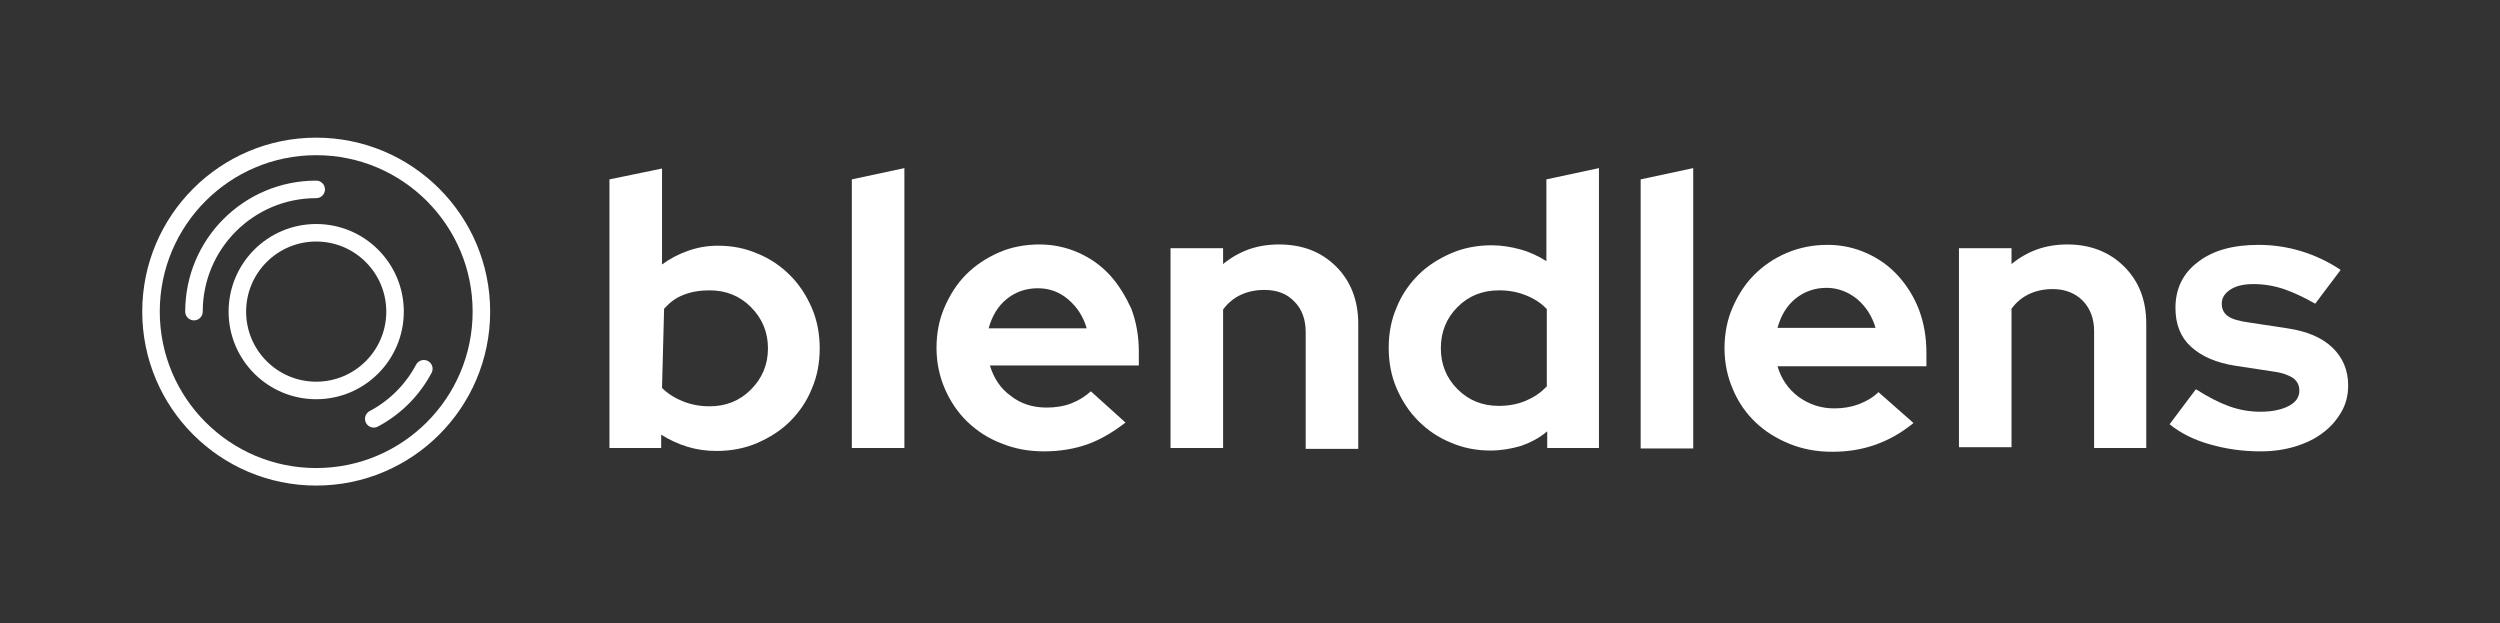
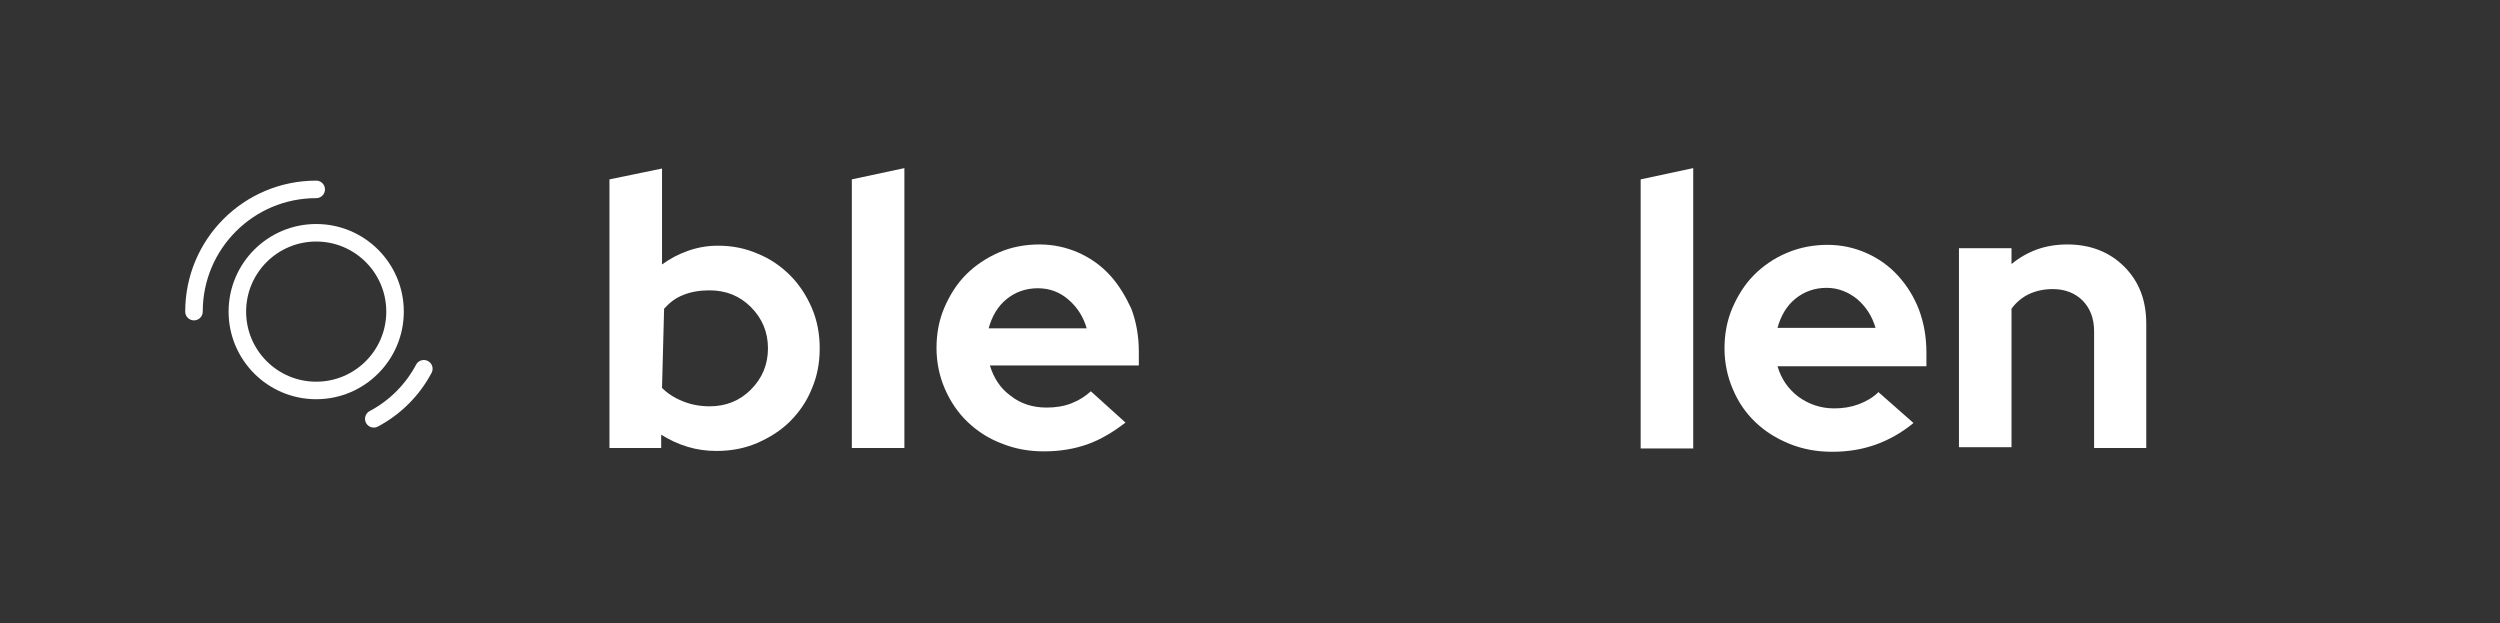
<svg xmlns="http://www.w3.org/2000/svg" version="1.1" id="Vrstva_1" x="0px" y="0px" viewBox="0 0 599.3 149.4" style="enable-background:new 0 0 599.3 149.4;" xml:space="preserve">
  <rect x="0" y="0" width="599.3" height="149.4" fill="#333333" stroke="none" />
  <style type="text/css">
	.st0{fill:#FFFFFF;}
	.st1{fill:none;stroke:#FFFFFF;stroke-width:4.2;stroke-miterlimit:8;}
	.st2{fill:none;stroke:#FFFFFF;stroke-width:4.2;stroke-linecap:round;stroke-miterlimit:3.2;}
</style>
  <path class="st0" d="M189.4,66c-2.2-2.2-4.8-4-7.8-5.2c-3-1.3-6.1-1.9-9.5-1.9c-2.5,0-4.8,0.4-7.1,1.2c-2.3,0.8-4.4,1.9-6.3,3.3v-23  L146.1,43v64.4h12.4v-3.2c1.9,1.2,4,2.2,6.3,2.9c2.3,0.7,4.6,1,7,1c3.4,0,6.7-0.6,9.7-1.9c3-1.3,5.7-3,7.9-5.2s4-4.8,5.2-7.8  c1.3-3,1.9-6.2,1.9-9.7c0-3.4-0.6-6.7-1.9-9.7C193.3,70.8,191.6,68.2,189.4,66z M180,93.4c-2.7,2.7-6,4-9.9,4  c-2.3,0-4.4-0.4-6.4-1.2c-2-0.8-3.7-1.9-5-3.2l0.5-19c1.4-1.5,2.6-2.5,4.6-3.3c2-0.8,4.1-1.1,6.3-1.1c3.9,0,7.2,1.3,9.9,4  c2.7,2.7,4.1,6,4.1,9.9C184.1,87.4,182.7,90.7,180,93.4z" />
  <polygon class="st0" points="204.2,107.4 216.8,107.4 216.8,40.3 204.2,43 " />
  <path class="st0" d="M266.1,66c-2.1-2.3-4.6-4.1-7.5-5.4c-2.9-1.3-6.1-2-9.4-2c-3.4,0-6.7,0.6-9.7,1.9s-5.7,3.1-7.9,5.3  c-2.2,2.2-3.9,4.9-5.2,7.9c-1.3,3-1.9,6.3-1.9,9.7c0,3.5,0.7,6.8,2,9.8c1.3,3,3.1,5.7,5.4,7.9s5,4,8.2,5.2c3.2,1.3,6.5,1.9,10.2,1.9  c3.8,0,7.3-0.6,10.4-1.7c3.1-1.1,6.1-2.9,9.1-5.2l-8.3-7.5c-1.3,1.2-2.9,2.2-4.7,2.9c-1.8,0.7-3.8,1-5.9,1c-3.3,0-6.2-0.9-8.6-2.8  c-2.5-1.8-4.1-4.3-5-7.3h35.7v-3.3c0-3.7-0.6-7.1-1.8-10.3C269.8,71,268.2,68.3,266.1,66z M237,78.7c0.8-2.9,2.2-5.3,4.3-7  c2.1-1.7,4.6-2.6,7.5-2.6c2.8,0,5.2,0.9,7.3,2.7c2.1,1.8,3.6,4.1,4.4,6.9H237z" />
-   <path class="st0" d="M306.6,58.6c-2.6,0-5.1,0.4-7.3,1.2c-2.2,0.8-4.3,2-6.1,3.5v-3.8h-12.6v47.9h12.6V74.2c1.1-1.5,2.5-2.7,4.2-3.5  c1.7-0.8,3.6-1.2,5.7-1.2c3,0,5.4,0.9,7.2,2.8c1.8,1.8,2.7,4.3,2.7,7.3v28h12.6V77.6c0-5.6-1.8-10.2-5.3-13.7  C316.7,60.3,312.1,58.6,306.6,58.6z" />
-   <path class="st0" d="M370.7,43v19.6c-1.9-1.2-4-2.2-6.2-2.8c-2.2-0.6-4.5-1-6.9-1c-3.4,0-6.7,0.6-9.7,1.9c-3,1.3-5.7,3-7.9,5.2  c-2.2,2.2-4,4.8-5.2,7.8c-1.3,3-1.9,6.2-1.9,9.7c0,3.4,0.6,6.7,1.9,9.7c1.3,3,3,5.6,5.2,7.8s4.8,4,7.8,5.2c3,1.3,6.1,1.9,9.5,1.9  c2.5,0,4.9-0.4,7.3-1.1c2.3-0.8,4.4-1.9,6.3-3.5v4h12.4V40.3L370.7,43z M370.7,92.7c-1.4,1.5-3.1,2.6-5,3.4  c-1.9,0.8-4.1,1.2-6.4,1.2c-3.9,0-7.2-1.3-9.9-4c-2.7-2.7-4-6-4-9.8c0-3.9,1.3-7.2,4-9.9s6-4,10-4c2.3,0,4.4,0.4,6.4,1.2  c2,0.8,3.7,1.9,5,3.3V92.7z" />
  <path class="st0" d="M405.9,40.3v67.2h-12.6V43L405.9,40.3z" />
  <path class="st0" d="M458.7,101.4c-2.9,2.4-6,4.1-9.1,5.2c-3.1,1.1-6.5,1.7-10.4,1.7c-3.6,0-7-0.6-10.2-1.9c-3.2-1.3-5.9-3-8.2-5.2  s-4.1-4.8-5.4-7.9c-1.3-3-2-6.3-2-9.8c0-3.4,0.6-6.7,1.9-9.7c1.3-3,3-5.7,5.2-7.9c2.2-2.2,4.8-4,7.9-5.3s6.3-1.9,9.7-1.9  c3.4,0,6.5,0.7,9.4,2c2.9,1.3,5.4,3.1,7.5,5.4c2.1,2.3,3.8,5,5,8.1c1.2,3.2,1.8,6.6,1.8,10.3v3.3h-35.7c0.9,3,2.5,5.4,5,7.3  c2.5,1.8,5.3,2.8,8.6,2.8c2.1,0,4-0.3,5.9-1c1.8-0.7,3.4-1.6,4.7-2.9L458.7,101.4z M437.9,69c-2.9,0-5.4,0.9-7.5,2.6  c-2.1,1.7-3.5,4.1-4.3,7h23.5c-0.8-2.8-2.3-5.1-4.4-6.9C443.1,70,440.6,69,437.9,69z" />
  <path class="st0" d="M469.6,107.4V59.5h12.6v3.8c1.8-1.5,3.9-2.7,6.1-3.5c2.2-0.8,4.7-1.2,7.3-1.2c5.5,0,10.1,1.8,13.6,5.3  c3.6,3.6,5.3,8.1,5.3,13.7v29.8H502v-28c0-3-0.9-5.4-2.7-7.3c-1.8-1.8-4.2-2.8-7.2-2.8c-2.1,0-4,0.4-5.7,1.2c-1.7,0.8-3.1,2-4.2,3.5  v33.2H469.6z" />
-   <path class="st0" d="M520.1,101.7l6.3-8.4c2.8,1.8,5.5,3.2,8,4.1c2.5,0.9,5,1.3,7.5,1.3c2.8,0,5.1-0.5,6.8-1.4  c1.7-0.9,2.5-2.1,2.5-3.7c0-1.2-0.5-2.2-1.4-2.9c-1-0.7-2.5-1.3-4.6-1.6l-9.2-1.4c-4.7-0.7-8.3-2.3-10.8-4.6  c-2.5-2.3-3.7-5.4-3.7-9.3c0-4.6,1.8-8.3,5.4-11c3.6-2.8,8.5-4.1,14.5-4.1c3.5,0,6.9,0.5,10.2,1.5c3.3,1,6.5,2.5,9.5,4.5l-6.1,8.1  c-2.6-1.5-5.2-2.7-7.5-3.5c-2.4-0.8-4.8-1.2-7.3-1.2c-2.3,0-4.1,0.4-5.5,1.3c-1.4,0.9-2.1,2-2.1,3.4c0,1.3,0.5,2.3,1.5,3  c1,0.7,2.7,1.2,5,1.5l9.2,1.4c4.7,0.7,8.3,2.2,10.8,4.6c2.5,2.4,3.8,5.4,3.8,9.1c0,2.3-0.5,4.4-1.6,6.3c-1.1,1.9-2.5,3.6-4.4,5  c-1.8,1.4-4,2.5-6.6,3.3c-2.6,0.8-5.4,1.2-8.4,1.2c-4.4,0-8.4-0.6-12.2-1.7C526.1,105.5,522.8,103.9,520.1,101.7z" />
-   <circle class="st1" cx="75.8" cy="74.7" r="39.6" />
  <circle class="st1" cx="75.8" cy="74.7" r="18.9" />
  <path class="st2" d="M46.5,74.7c0-16.2,13.1-29.3,29.3-29.3" />
  <path class="st2" d="M101.6,88.4c-2.7,5.1-6.9,9.3-12,12" />
</svg>